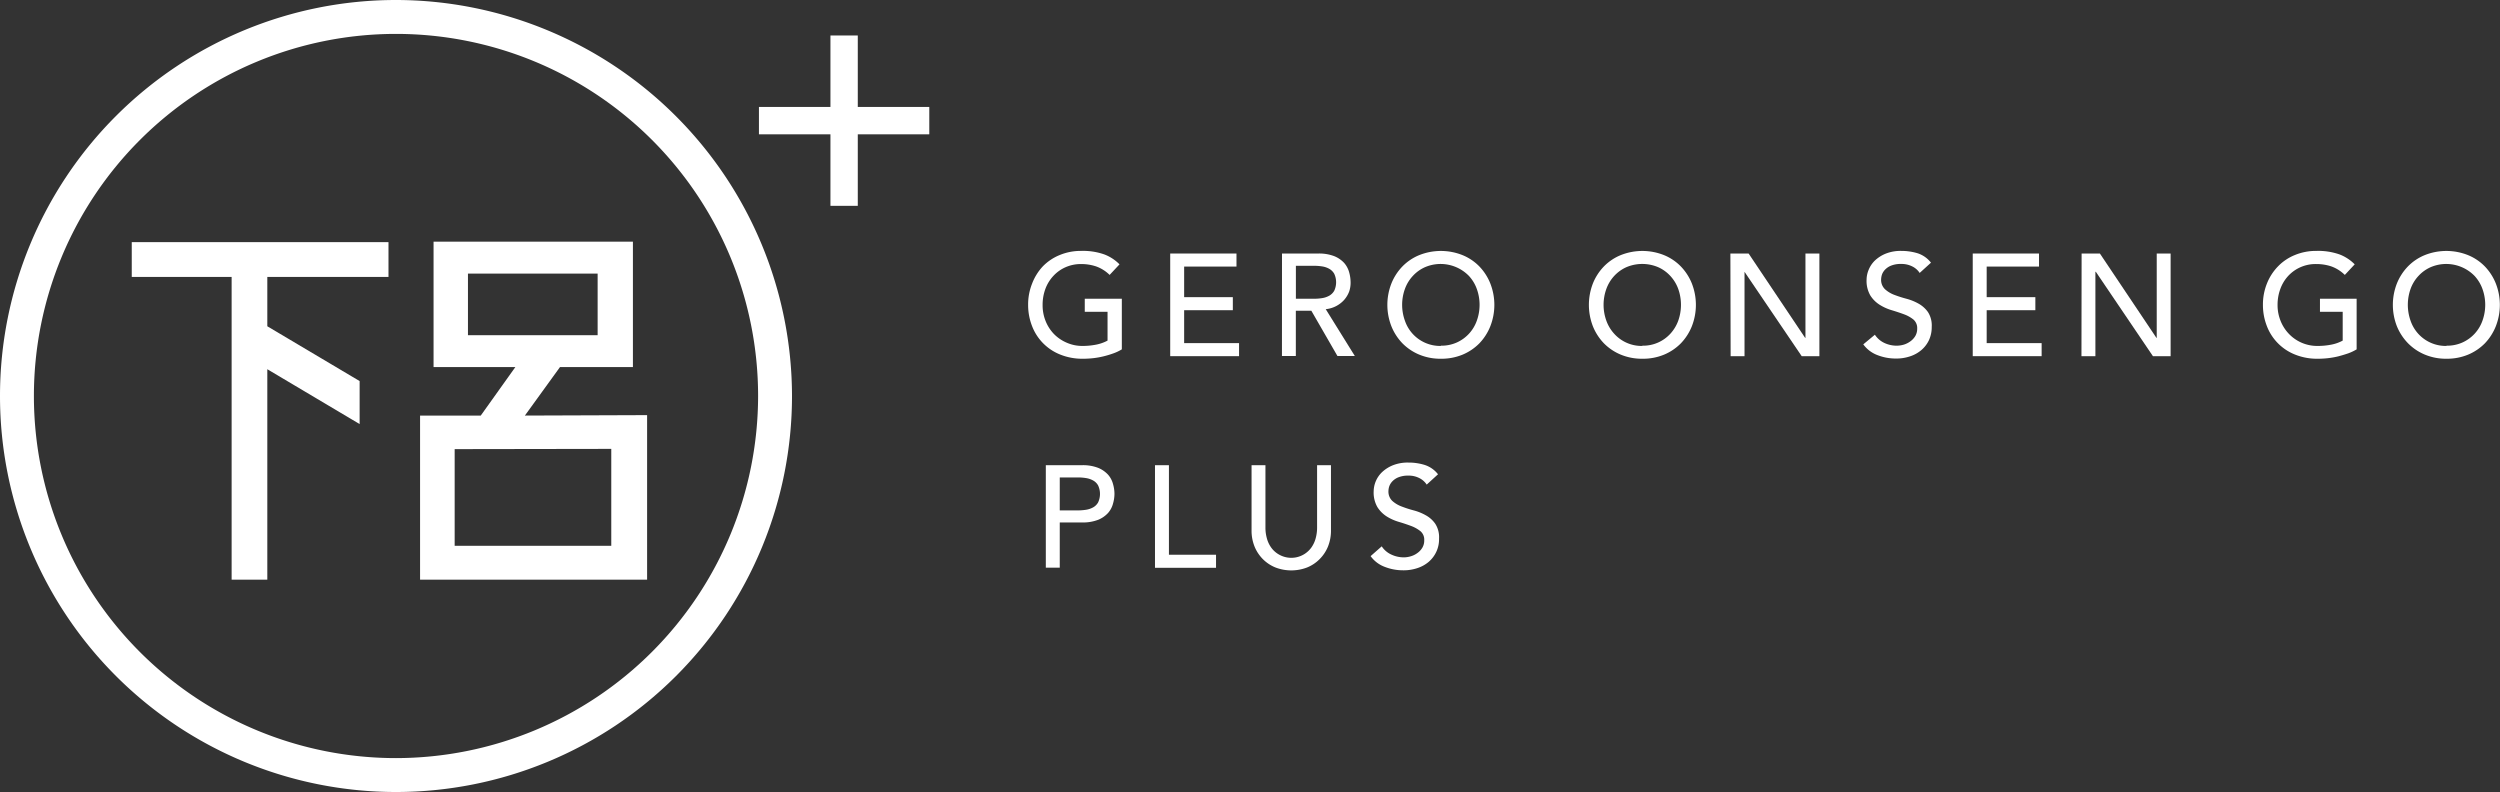
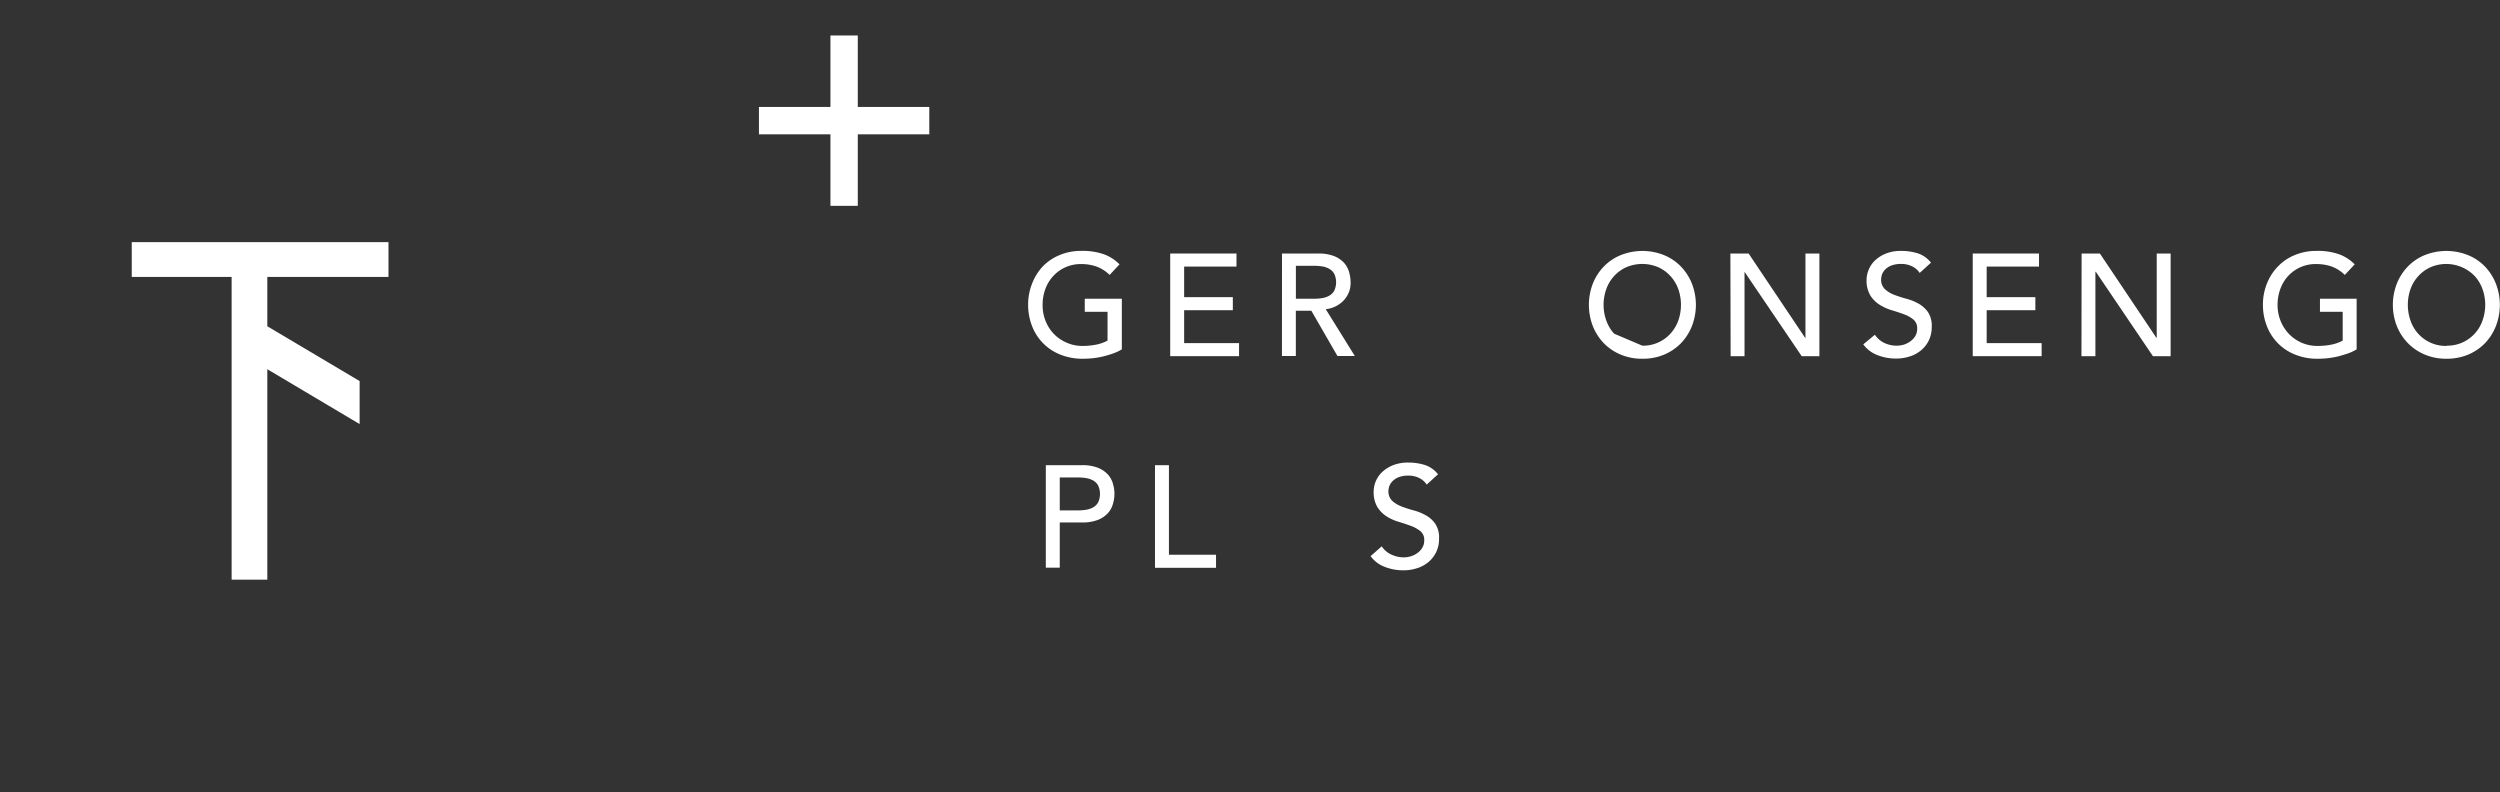
<svg xmlns="http://www.w3.org/2000/svg" id="logo" data-name="logo" viewBox="0 0 505.87 160.26">
  <rect x="0" y="0" width="505.87" height="160.26" fill="#333333" stroke="none" />
  <defs>
    <style>
      .cls-1 {
        fill: #fff;
      }
    </style>
  </defs>
  <g>
    <polygon class="cls-1" points="188.04 21.64 173.57 21.64 173.57 7.18 168.04 7.18 168.04 21.64 153.57 21.64 153.57 27.18 168.04 27.18 168.04 41.65 173.57 41.65 173.57 27.18 188.04 27.18 188.04 21.64" />
-     <path class="cls-1" d="M80.13,0a80.13,80.13,0,1,0,80.13,80.13A80.23,80.23,0,0,0,80.13,0Zm0,153.4A73.27,73.27,0,1,1,153.4,80.13,73.35,73.35,0,0,1,80.13,153.4Z" />
    <g>
-       <path class="cls-1" d="M113.31,74.28h14.76V48.9H87.73V74.28h16.55l-7,9.81H85v33.2h45.94V84l-24.73.09ZM94.69,67.83V55.36h26.24V67.83Zm29,23v19.61H92V90.88Z" />
      <polygon class="cls-1" points="72.77 77.11 54.09 66.02 54.09 56.04 78.61 56.04 78.61 48.99 26.66 48.99 26.66 56.04 46.87 56.04 46.87 117.29 54.09 117.29 54.09 74.71 72.77 85.81 72.77 77.11" />
    </g>
    <g>
      <path class="cls-1" d="M227,60.45V70.69a9,9,0,0,1-1.73.82,19.66,19.66,0,0,1-2,.6,16.32,16.32,0,0,1-2.11.37,17.88,17.88,0,0,1-2,.11,11.88,11.88,0,0,1-4.71-.88,10.06,10.06,0,0,1-5.66-5.85,11.69,11.69,0,0,1-.75-4.18,11.36,11.36,0,0,1,.81-4.31A10.67,10.67,0,0,1,211,53.91a10.06,10.06,0,0,1,3.42-2.3,11.12,11.12,0,0,1,4.37-.84,12.91,12.91,0,0,1,4.69.72,8.57,8.57,0,0,1,3.05,2l-2,2.14a7.49,7.49,0,0,0-2.73-1.72,9.5,9.5,0,0,0-3-.48,7.68,7.68,0,0,0-3.23.66,7.48,7.48,0,0,0-2.46,1.78,7.8,7.8,0,0,0-1.59,2.62,9.26,9.26,0,0,0-.55,3.21,8.54,8.54,0,0,0,.61,3.27,8.11,8.11,0,0,0,1.7,2.63,8,8,0,0,0,2.56,1.74A7.8,7.8,0,0,0,219,70a14.23,14.23,0,0,0,2.83-.27,8.22,8.22,0,0,0,2.28-.81V63.09h-4.61V60.45Z" />
      <path class="cls-1" d="M236.79,51.3H250.2v2.64H239.61v6.19h9.85v2.64h-9.85v6.66h11.11v2.64H236.79Z" />
      <path class="cls-1" d="M259.41,51.3h7.3a8.6,8.6,0,0,1,3.29.54,5.56,5.56,0,0,1,2,1.38,4.85,4.85,0,0,1,1,1.88,7.57,7.57,0,0,1,.29,2A5.48,5.48,0,0,1,273,59a5.61,5.61,0,0,1-1,1.67,5.76,5.76,0,0,1-3.74,1.89l5.89,9.48h-3.52l-5.28-9.16h-3.14v9.16h-2.81Zm2.81,9.15h3.7a9.86,9.86,0,0,0,1.63-.13,4.24,4.24,0,0,0,1.43-.49,2.67,2.67,0,0,0,1-1,4.06,4.06,0,0,0,0-3.43,2.67,2.67,0,0,0-1-1,4.24,4.24,0,0,0-1.43-.49,11.08,11.08,0,0,0-1.63-.13h-3.7Z" />
-       <path class="cls-1" d="M291.56,72.59a11.12,11.12,0,0,1-4.37-.83,10.35,10.35,0,0,1-3.42-2.3A10.72,10.72,0,0,1,281.54,66a11.87,11.87,0,0,1,0-8.62,10.67,10.67,0,0,1,2.23-3.46,10.06,10.06,0,0,1,3.42-2.3,11.79,11.79,0,0,1,8.74,0,10.06,10.06,0,0,1,3.42,2.3,10.65,10.65,0,0,1,2.22,3.46,11.87,11.87,0,0,1,0,8.62,10.69,10.69,0,0,1-2.22,3.47,10.35,10.35,0,0,1-3.42,2.3A11.16,11.16,0,0,1,291.56,72.59Zm0-2.64a7.59,7.59,0,0,0,3.22-.65,7.59,7.59,0,0,0,4.05-4.41,9.48,9.48,0,0,0,0-6.42,7.78,7.78,0,0,0-1.58-2.62,8,8,0,0,0-8.92-1.78,7.48,7.48,0,0,0-2.46,1.78,7.64,7.64,0,0,0-1.59,2.62,9.48,9.48,0,0,0,0,6.42A7.53,7.53,0,0,0,291.56,70Z" />
-       <path class="cls-1" d="M332.33,72.59a11.16,11.16,0,0,1-4.37-.83,10.35,10.35,0,0,1-3.42-2.3A10.72,10.72,0,0,1,322.31,66a12,12,0,0,1,0-8.62,10.67,10.67,0,0,1,2.23-3.46,10.06,10.06,0,0,1,3.42-2.3,11.79,11.79,0,0,1,8.74,0,10.06,10.06,0,0,1,3.42,2.3,10.67,10.67,0,0,1,2.23,3.46,11.87,11.87,0,0,1,0,8.62,10.72,10.72,0,0,1-2.23,3.47,10.35,10.35,0,0,1-3.42,2.3A11.12,11.12,0,0,1,332.33,72.59Zm0-2.64A7.46,7.46,0,0,0,338,67.52a7.85,7.85,0,0,0,1.59-2.63,9.64,9.64,0,0,0,0-6.42A7.8,7.8,0,0,0,338,55.85a7.48,7.48,0,0,0-2.46-1.78,8.23,8.23,0,0,0-6.46,0,7.58,7.58,0,0,0-2.46,1.78,7.78,7.78,0,0,0-1.58,2.62,9.48,9.48,0,0,0,0,6.42,7.83,7.83,0,0,0,1.58,2.63A7.46,7.46,0,0,0,332.33,70Z" />
+       <path class="cls-1" d="M332.33,72.59a11.16,11.16,0,0,1-4.37-.83,10.35,10.35,0,0,1-3.42-2.3A10.72,10.72,0,0,1,322.31,66a12,12,0,0,1,0-8.62,10.67,10.67,0,0,1,2.23-3.46,10.06,10.06,0,0,1,3.42-2.3,11.79,11.79,0,0,1,8.74,0,10.06,10.06,0,0,1,3.42,2.3,10.67,10.67,0,0,1,2.23,3.46,11.87,11.87,0,0,1,0,8.62,10.72,10.72,0,0,1-2.23,3.47,10.35,10.35,0,0,1-3.42,2.3A11.12,11.12,0,0,1,332.33,72.59Zm0-2.64A7.46,7.46,0,0,0,338,67.52a7.85,7.85,0,0,0,1.59-2.63,9.64,9.64,0,0,0,0-6.42A7.8,7.8,0,0,0,338,55.85a7.48,7.48,0,0,0-2.46-1.78,8.23,8.23,0,0,0-6.46,0,7.58,7.58,0,0,0-2.46,1.78,7.78,7.78,0,0,0-1.58,2.62,9.48,9.48,0,0,0,0,6.42,7.83,7.83,0,0,0,1.58,2.63Z" />
      <path class="cls-1" d="M350.14,51.3h3.69l11.44,17.07h.06V51.3h2.82V72.07h-3.58L353,55H353V72.07h-2.81Z" />
      <path class="cls-1" d="M379.38,67.73a4.64,4.64,0,0,0,1.95,1.68,5.89,5.89,0,0,0,2.45.54,5.23,5.23,0,0,0,1.44-.21,4.43,4.43,0,0,0,1.34-.67,3.62,3.62,0,0,0,1-1.08,2.93,2.93,0,0,0,.38-1.5,2.26,2.26,0,0,0-.76-1.83,6.73,6.73,0,0,0-1.9-1.06c-.75-.28-1.57-.55-2.46-.82a9.77,9.77,0,0,1-2.46-1.1,6,6,0,0,1-1.9-1.89,5.87,5.87,0,0,1-.76-3.21,5.3,5.3,0,0,1,.4-1.94,5.49,5.49,0,0,1,1.24-1.88,7,7,0,0,1,2.19-1.42,8.15,8.15,0,0,1,3.21-.57,11.37,11.37,0,0,1,3.26.47,5.64,5.64,0,0,1,2.73,1.91l-2.29,2.08a3.73,3.73,0,0,0-1.5-1.32,4.75,4.75,0,0,0-2.2-.5,5.24,5.24,0,0,0-2,.31,3.53,3.53,0,0,0-1.25.79,2.86,2.86,0,0,0-.66,1,3.42,3.42,0,0,0-.19,1,2.61,2.61,0,0,0,.77,2,5.86,5.86,0,0,0,1.89,1.15,24.6,24.6,0,0,0,2.46.79,10.52,10.52,0,0,1,2.47,1,5.8,5.8,0,0,1,1.89,1.7,5,5,0,0,1,.76,3,6.22,6.22,0,0,1-.57,2.7,6,6,0,0,1-1.54,2,6.78,6.78,0,0,1-2.29,1.26,8.68,8.68,0,0,1-2.82.44,10.19,10.19,0,0,1-3.78-.7,6.27,6.27,0,0,1-2.85-2.17Z" />
      <path class="cls-1" d="M399.18,51.3h13.41v2.64H402v6.19h9.85v2.64H402v6.66h11.12v2.64H399.18Z" />
      <path class="cls-1" d="M421.21,51.3h3.7l11.44,17.07h.06V51.3h2.81V72.07h-3.58L424.09,55H424V72.07h-2.82Z" />
      <path class="cls-1" d="M476.86,60.45V70.69a9.56,9.56,0,0,1-1.73.82q-1,.34-2,.6a16.63,16.63,0,0,1-2.11.37,18.14,18.14,0,0,1-2,.11,11.88,11.88,0,0,1-4.71-.88,10.06,10.06,0,0,1-5.66-5.85,11.69,11.69,0,0,1-.75-4.18,11.36,11.36,0,0,1,.81-4.31,10.51,10.51,0,0,1,2.23-3.46,9.92,9.92,0,0,1,3.41-2.3,11.16,11.16,0,0,1,4.37-.84,13,13,0,0,1,4.7.72,8.66,8.66,0,0,1,3.05,2l-2,2.14a7.54,7.54,0,0,0-2.72-1.72,9.52,9.52,0,0,0-3-.48A7.55,7.55,0,0,0,463,55.85a7.78,7.78,0,0,0-1.58,2.62,9.26,9.26,0,0,0-.56,3.21,8.54,8.54,0,0,0,.62,3.27,8.11,8.11,0,0,0,1.7,2.63A7.9,7.9,0,0,0,468.94,70a14.23,14.23,0,0,0,2.83-.27,8,8,0,0,0,2.27-.81V63.09h-4.6V60.45Z" />
      <path class="cls-1" d="M495.05,72.59a11.12,11.12,0,0,1-4.37-.83,10.35,10.35,0,0,1-3.42-2.3A10.72,10.72,0,0,1,485,66a11.87,11.87,0,0,1,0-8.62,10.67,10.67,0,0,1,2.23-3.46,10.06,10.06,0,0,1,3.42-2.3,11.79,11.79,0,0,1,8.74,0,10.06,10.06,0,0,1,3.42,2.3,10.65,10.65,0,0,1,2.22,3.46,11.87,11.87,0,0,1,0,8.62,10.69,10.69,0,0,1-2.22,3.47,10.35,10.35,0,0,1-3.42,2.3A11.16,11.16,0,0,1,495.05,72.59Zm0-2.64a7.59,7.59,0,0,0,3.22-.65,7.59,7.59,0,0,0,4.05-4.41,9.48,9.48,0,0,0,0-6.42,7.78,7.78,0,0,0-1.58-2.62,8,8,0,0,0-8.92-1.78,7.48,7.48,0,0,0-2.46,1.78,7.64,7.64,0,0,0-1.59,2.62,9.64,9.64,0,0,0,0,6.42A7.53,7.53,0,0,0,495.05,70Z" />
      <path class="cls-1" d="M211.62,94.13h7.31a8.55,8.55,0,0,1,3.28.54,5.56,5.56,0,0,1,2,1.38,4.57,4.57,0,0,1,1,1.87,7.31,7.31,0,0,1,.3,2,7.21,7.21,0,0,1-.3,2,4.6,4.6,0,0,1-1,1.88,5.56,5.56,0,0,1-2,1.38,8.55,8.55,0,0,1-3.28.54h-4.49v9.15h-2.82Zm2.82,9.15h3.69a11.08,11.08,0,0,0,1.63-.13,4.3,4.3,0,0,0,1.44-.49,2.58,2.58,0,0,0,1-1,4.06,4.06,0,0,0,0-3.43,2.58,2.58,0,0,0-1-1,4.3,4.3,0,0,0-1.44-.49,9.86,9.86,0,0,0-1.63-.13h-3.69Z" />
      <path class="cls-1" d="M233.71,94.13h2.82v18.12h9.53v2.64H233.71Z" />
-       <path class="cls-1" d="M256.06,94.13v12.73a8.07,8.07,0,0,0,.27,2,5.77,5.77,0,0,0,.88,1.92,4.88,4.88,0,0,0,1.61,1.44,5,5,0,0,0,6.54-1.44,5.77,5.77,0,0,0,.88-1.92,8.07,8.07,0,0,0,.27-2V94.13h2.81V107.3a8.55,8.55,0,0,1-.61,3.3,7.67,7.67,0,0,1-1.71,2.56,7.5,7.5,0,0,1-2.55,1.68,8.93,8.93,0,0,1-6.33,0,7.64,7.64,0,0,1-2.56-1.68,7.8,7.8,0,0,1-1.7-2.56,8.55,8.55,0,0,1-.61-3.3V94.13Z" />
      <path class="cls-1" d="M279.59,110.55a4.59,4.59,0,0,0,2,1.69,5.86,5.86,0,0,0,2.45.54,4.89,4.89,0,0,0,1.44-.22,4.14,4.14,0,0,0,1.33-.66,3.49,3.49,0,0,0,1-1.08,2.84,2.84,0,0,0,.38-1.5,2.23,2.23,0,0,0-.76-1.83,6.81,6.81,0,0,0-1.89-1.06c-.75-.28-1.57-.56-2.46-.82a9.84,9.84,0,0,1-2.47-1.1,6.09,6.09,0,0,1-1.89-1.89,5.87,5.87,0,0,1-.76-3.21,5.45,5.45,0,0,1,.39-1.94,5.52,5.52,0,0,1,1.25-1.88,7,7,0,0,1,2.19-1.42,8.12,8.12,0,0,1,3.21-.57,10.92,10.92,0,0,1,3.25.47,5.59,5.59,0,0,1,2.73,1.9l-2.29,2.09a3.76,3.76,0,0,0-1.49-1.32,4.66,4.66,0,0,0-2.2-.5,5.17,5.17,0,0,0-1.95.31,3.44,3.44,0,0,0-1.25.79,2.86,2.86,0,0,0-.66,1,3.09,3.09,0,0,0-.19,1,2.6,2.6,0,0,0,.76,2,5.88,5.88,0,0,0,1.89,1.14,23.13,23.13,0,0,0,2.47.8,10.28,10.28,0,0,1,2.46,1,5.6,5.6,0,0,1,1.89,1.7,5,5,0,0,1,.77,3,6,6,0,0,1-2.11,4.72,6.78,6.78,0,0,1-2.29,1.26,8.68,8.68,0,0,1-2.82.44,10.19,10.19,0,0,1-3.78-.7,6.17,6.17,0,0,1-2.85-2.17Z" />
    </g>
  </g>
</svg>